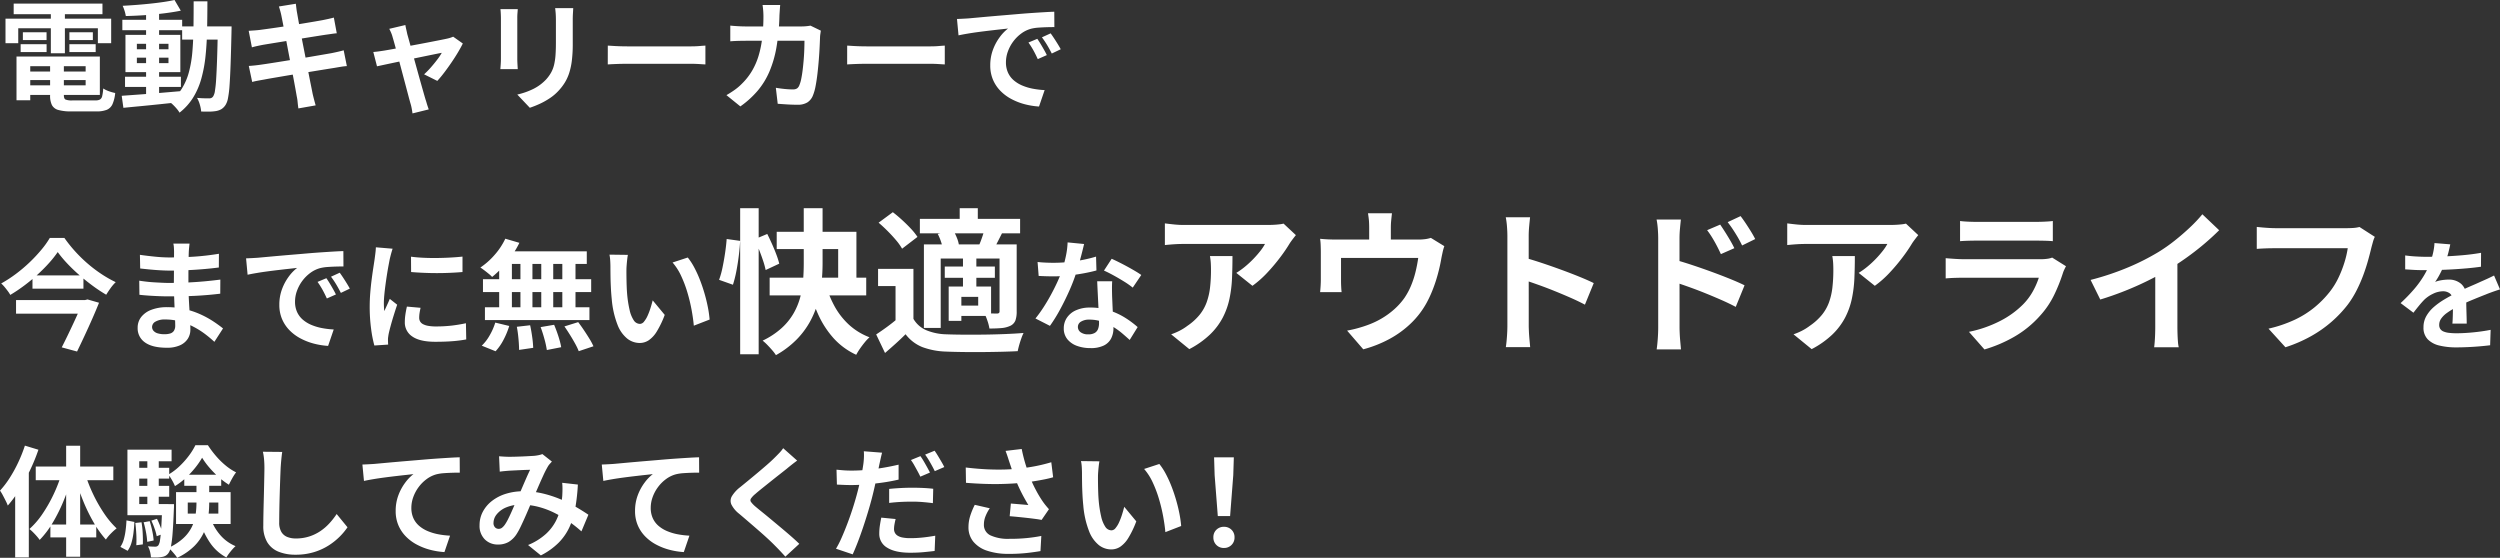
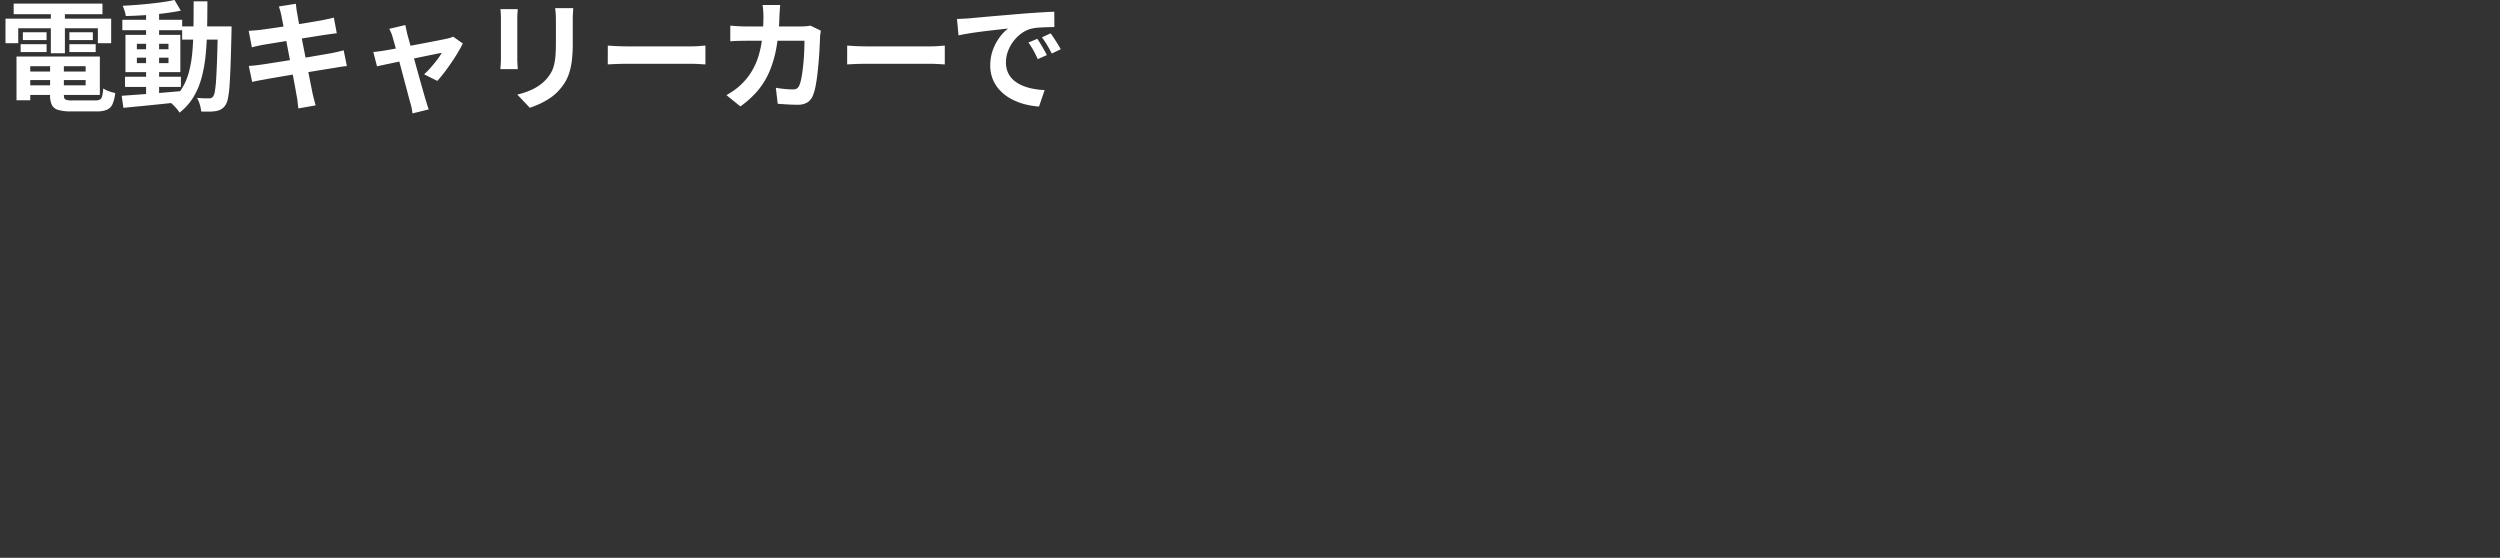
<svg xmlns="http://www.w3.org/2000/svg" width="835.533" height="186.428" viewBox="0 0 835.533 186.428">
  <rect x="0" y="0" width="835.533" height="186.428" fill="#333333" stroke="none" />
  <g transform="translate(-250.538 -18647.236)">
    <path d="M8.425-9.865H31.138v2.854H8.425Zm.026-5H33.908V-2.029H8.451V-5.248H29.16v-6.4H8.451ZM17.283-13.1h4.6V-1.915q0,1.107.538,1.411a5.664,5.664,0,0,0,2.342.3h7.628a3.286,3.286,0,0,0,1.533-.286,1.744,1.744,0,0,0,.764-1.154A13.976,13.976,0,0,0,35.035-4.2a8.582,8.582,0,0,0,1.906.924,13.635,13.635,0,0,0,2.1.594,12.17,12.17,0,0,1-.912,3.744,3.643,3.643,0,0,1-1.9,1.871,9.1,9.1,0,0,1-3.461.536H24.338A15.457,15.457,0,0,1,20.069,3,3.416,3.416,0,0,1,17.9,1.369a7.057,7.057,0,0,1-.618-3.262ZM6.055-14.869h4.592V-.252H6.055ZM5.109-32.551H34.783v3.531H5.109Zm3.074,9.571H16.1v2.6H8.184ZM7.438-19h8.672v2.635H7.438Zm16.293,0h8.786v2.635H23.731Zm0-3.982h7.84v2.6h-7.84Zm-6.2-8.141h4.695v15.172H17.532Zm-15.154,3.6H37.693v8.189H33.248v-4.992H6.636v4.992H2.378Zm39.948,19.4H61V-4.7H42.326Zm-.9-19.021H61.421v3.477H41.429Zm7.934-2.84h4.351V-1.286H49.363ZM41.215-1.747q2.494-.186,5.738-.417t6.874-.53q3.629-.3,7.212-.615l.04,3.638q-3.4.346-6.867.713t-6.649.668q-3.183.3-5.787.559Zm5.066-12.739v1.824H56.845v-1.824Zm0-4.63v1.808H56.845v-1.808Zm-3.812-3H60.813V-9.661H42.469ZM58.863-33.763l2.1,3.567q-2.534.511-5.668.9t-6.422.607q-3.289.218-6.289.284a11.012,11.012,0,0,0-.41-1.726,12.807,12.807,0,0,0-.645-1.694q2.24-.12,4.6-.3t4.66-.424q2.3-.24,4.362-.544T58.863-33.763Zm2.551,8.83H75.268v4.405H61.414Zm11.926,0h4.592v.414q0,.414-.016.911t-.016.8q-.138,6.168-.291,10.475t-.351,7.078a33.643,33.643,0,0,1-.527,4.325,6.335,6.335,0,0,1-.817,2.248,4.508,4.508,0,0,1-1.423,1.42,5.567,5.567,0,0,1-1.73.61,14.229,14.229,0,0,1-2.236.188q-1.32.022-2.751-.027a11.415,11.415,0,0,0-.448-2.3,9.753,9.753,0,0,0-.942-2.265q1.3.12,2.369.144t1.664.024a1.856,1.856,0,0,0,.778-.147,1.573,1.573,0,0,0,.6-.538,4.749,4.749,0,0,0,.579-1.831,39.3,39.3,0,0,0,.408-3.975q.167-2.593.308-6.665t.249-9.871Zm-8.082-8.384h4.6q-.009,5.118-.109,9.725t-.529,8.65a45,45,0,0,1-1.411,7.511,24.635,24.635,0,0,1-2.737,6.3,19.31,19.31,0,0,1-4.528,5.016,9.118,9.118,0,0,0-.913-1.274A17.335,17.335,0,0,0,58.42,1.308,9.244,9.244,0,0,0,57.209.3,16.924,16.924,0,0,0,61.3-4.133,20.336,20.336,0,0,0,63.685-9.7a38.7,38.7,0,0,0,1.141-6.725q.315-3.655.373-7.87T65.257-33.317Zm29.319,4.755q-.182-.867-.389-1.6t-.438-1.436l5.661-.913q.071.582.176,1.477t.247,1.619q.1.574.367,2.088t.673,3.676q.409,2.162.9,4.657t.987,5.042q.493,2.547.938,4.838t.8,4.036q.351,1.745.516,2.609.2.871.471,1.912t.551,2.01L100.26,2.471q-.16-1.108-.253-2.135a14.543,14.543,0,0,0-.293-1.907q-.134-.779-.434-2.451t-.724-3.912q-.424-2.24-.918-4.755t-.967-5.037q-.473-2.522-.9-4.722t-.74-3.807Q94.718-27.863,94.576-28.562Zm-10.922,5.1q.934-.071,1.857-.131t1.852-.171l2.479-.34q1.613-.22,3.678-.524t4.284-.649q2.22-.344,4.3-.689t3.718-.624q1.638-.28,2.544-.449.956-.191,1.993-.421t1.754-.434l.975,5.255q-.646.04-1.721.2t-1.973.278q-1.063.16-2.809.436t-3.858.616l-4.316.7-4.211.68-3.53.573q-1.524.249-2.274.377-.939.183-1.786.365t-1.888.467Zm.032,11.734q.8-.04,2.006-.167t2.131-.269q1.08-.151,2.889-.431t4.071-.644q2.262-.364,4.668-.749t4.677-.773l4.157-.713q1.887-.324,3.033-.524,1.16-.231,2.226-.48t1.857-.472l1.06,5.277a18.525,18.525,0,0,0-1.924.223q-1.141.183-2.293.382-1.275.2-3.2.509t-4.224.689q-2.3.38-4.691.76t-4.6.76q-2.209.38-3.962.676t-2.762.5q-1.29.222-2.3.414t-1.683.391ZM136.017-25.4q.111.694.294,1.464t.342,1.561q.338,1.189.841,3.032t1.111,4.034q.609,2.191,1.231,4.446t1.2,4.314q.582,2.059,1.031,3.641t.7,2.423q.129.338.307.968t.392,1.266q.214.637.365,1.05L138.4,4.141q-.1-.809-.281-1.744a15.3,15.3,0,0,0-.441-1.762q-.253-.872-.687-2.525t-1-3.775q-.566-2.122-1.173-4.407l-1.184-4.461q-.577-2.175-1.064-3.951t-.8-2.809a10.282,10.282,0,0,0-.505-1.5q-.305-.714-.629-1.337Zm19.2,6.172q-.631,1.3-1.64,2.99t-2.213,3.446q-1.2,1.758-2.409,3.344a35.351,35.351,0,0,1-2.267,2.723l-4.414-2.2a26.061,26.061,0,0,0,2.2-2.236q1.152-1.308,2.172-2.649a18.478,18.478,0,0,0,1.538-2.3q-.445.071-1.669.32l-2.945.6-3.74.771q-2.019.417-4.062.851t-3.891.822q-1.848.389-3.243.689l-2.1.451-1.233-4.784q.947-.08,1.818-.2t1.859-.276l1.684-.289q1.222-.209,2.923-.537t3.668-.7l3.952-.742q1.986-.373,3.761-.722l3.091-.609q1.316-.26,1.925-.4.521-.111,1.071-.285a7.566,7.566,0,0,0,.937-.356Zm36.9-11.816q-.04.827-.1,1.817t-.056,2.2v7.911a44.985,44.985,0,0,1-.305,5.606,22.25,22.25,0,0,1-.9,4.186A14.971,14.971,0,0,1,189.3-6.152a17.231,17.231,0,0,1-1.994,2.613A15.725,15.725,0,0,1,184.29-.946,24.3,24.3,0,0,1,180.834.981a33.2,33.2,0,0,1-3.223,1.276L173.42-2.162a24.094,24.094,0,0,0,5.4-1.9,14.926,14.926,0,0,0,4.233-3.148,12.652,12.652,0,0,0,1.676-2.312,10.248,10.248,0,0,0,.989-2.58,20.266,20.266,0,0,0,.476-3.206q.136-1.8.136-4.148v-7.576q0-1.206-.071-2.2t-.182-1.817Zm-18.538.342q-.04.69-.1,1.4t-.055,1.656v13.512q0,.76.055,1.765t.1,1.717h-5.817q.049-.556.12-1.584t.071-1.93V-27.647q0-.551-.04-1.458t-.12-1.6Zm30.094,12.179q.729.04,1.853.111t2.347.107q1.223.036,2.236.036h21.486q1.412,0,2.656-.107t2.044-.147v6.294q-.708-.04-2.062-.127t-2.629-.087H210.1q-1.694,0-3.5.067t-2.938.147Zm57.617-13.566q-.071.7-.142,1.779t-.111,1.8a71.736,71.736,0,0,1-1,10.575,36.806,36.806,0,0,1-2.383,8.179,25.354,25.354,0,0,1-3.958,6.387,31.171,31.171,0,0,1-5.72,5.167l-4.655-3.768a31.221,31.221,0,0,0,2.655-1.684,18.078,18.078,0,0,0,2.605-2.219,20.83,20.83,0,0,0,3.309-4.237,23.142,23.142,0,0,0,2.182-5.024,34.607,34.607,0,0,0,1.217-6.019,63.512,63.512,0,0,0,.4-7.253q0-.449-.036-1.136t-.107-1.379q-.071-.692-.151-1.163Zm13.585,8.571q-.08.489-.167,1.127a9.67,9.67,0,0,0-.1.985q-.04,1.281-.136,3.274t-.276,4.3q-.18,2.3-.444,4.593t-.633,4.229a15.672,15.672,0,0,1-.9,3.176A4.819,4.819,0,0,1,270.378.458a6,6,0,0,1-3.281.785q-1.717,0-3.451-.107T260.46.919l-.628-5.345q1.479.254,2.966.4t2.659.147a2.594,2.594,0,0,0,1.462-.333A2.292,2.292,0,0,0,267.7-5.3a10.625,10.625,0,0,0,.617-2.091q.275-1.323.477-2.972t.347-3.412q.144-1.763.2-3.408t.06-2.957h-19.52q-1.017,0-2.5.036t-2.77.147v-5.255q1.277.133,2.705.209t2.557.076h18.5q.778,0,1.55-.071t1.489-.2Zm8.8,4.995q.729.04,1.853.111t2.347.107q1.223.036,2.236.036h21.486q1.413,0,2.656-.107t2.044-.147v6.294q-.708-.04-2.062-.127t-2.629-.087H290.105q-1.694,0-3.5.067t-2.938.147Zm36.7-8.9q1.182-.04,2.27-.1t1.656-.1q1.242-.111,3.057-.28t4.066-.367q2.25-.2,4.814-.411t5.323-.453q2.071-.169,4.145-.309t3.933-.251q1.859-.111,3.255-.151l.031,5.14q-1.076-.009-2.477.031t-2.786.138a14.729,14.729,0,0,0-2.469.364,9.831,9.831,0,0,0-3.342,1.615,12.7,12.7,0,0,0-2.694,2.692,12.841,12.841,0,0,0-1.782,3.336,10.589,10.589,0,0,0-.636,3.575,8.24,8.24,0,0,0,.686,3.467,7.417,7.417,0,0,0,1.914,2.556A10.828,10.828,0,0,0,342.2-5.177a17.379,17.379,0,0,0,3.534,1.059,28.466,28.466,0,0,0,3.936.467l-1.876,5.488a24.624,24.624,0,0,1-4.9-.8,20.418,20.418,0,0,1-4.452-1.766,14.755,14.755,0,0,1-3.624-2.743,12.073,12.073,0,0,1-2.439-3.716,12.007,12.007,0,0,1-.882-4.7,14.788,14.788,0,0,1,.921-5.308,16.819,16.819,0,0,1,2.295-4.222,14.108,14.108,0,0,1,2.726-2.81q-1.128.129-2.7.3t-3.405.387q-1.829.213-3.7.462t-3.615.54q-1.743.291-3.131.594Zm26.835,6.633q.5.694,1.091,1.674t1.151,1.966q.562.986.948,1.8l-3.023,1.34q-.756-1.654-1.467-2.94a26.465,26.465,0,0,0-1.653-2.6Zm4.467-1.832q.511.694,1.136,1.642t1.222,1.919q.6.971,1.015,1.752l-2.992,1.434q-.827-1.623-1.569-2.858t-1.723-2.559Z" transform="translate(250 18681)" fill="#fff" />
-     <path d="M19.831-29.517a36.49,36.49,0,0,1-2.947,3.706q-1.715,1.911-3.777,3.794T8.736-18.4A51.943,51.943,0,0,1,3.973-15.2a10.019,10.019,0,0,0-.824-1.272q-.526-.706-1.1-1.4A10.065,10.065,0,0,0,.935-19.025a43.158,43.158,0,0,0,4.982-3.241A49.125,49.125,0,0,0,10.5-26.158a51.138,51.138,0,0,0,3.864-4.132,29.774,29.774,0,0,0,2.826-3.961h4.864a46.262,46.262,0,0,0,3.6,4.5,47.306,47.306,0,0,0,4.213,4.108,45.151,45.151,0,0,0,4.617,3.494,39.4,39.4,0,0,0,4.731,2.687,14.045,14.045,0,0,0-1.72,2q-.8,1.122-1.461,2.2a51.559,51.559,0,0,1-4.61-3.059q-2.313-1.713-4.49-3.614a54.6,54.6,0,0,1-3.994-3.847A37.823,37.823,0,0,1,19.831-29.517Zm-8.439,7.789H28.425v4.445H11.392ZM5.9-13.477H29.059v4.538H5.9Zm22.357,0h.7l.833-.214,3.844,1.109q-.982,2.459-2.22,5.273T28.857-1.672q-1.315,2.825-2.564,5.389L21.17,2.328q.969-1.894,1.982-3.994t1.975-4.169Q26.089-7.9,26.9-9.743t1.351-3.182ZM63.886-32.346q-.071.6-.142,1.323t-.111,1.508q-.031.783-.062,2.124t-.047,2.944q-.016,1.6-.016,3.172v2.849q0,1.665.1,3.724t.227,4.155q.131,2.1.227,3.925t.1,3.013a5.622,5.622,0,0,1-.87,3.076,5.951,5.951,0,0,1-2.616,2.18,10.412,10.412,0,0,1-4.377.809q-4.807,0-7.281-1.759a5.694,5.694,0,0,1-2.474-4.921,5.723,5.723,0,0,1,1.18-3.584,7.749,7.749,0,0,1,3.4-2.417,14.321,14.321,0,0,1,5.275-.878,25.85,25.85,0,0,1,6.145.7A27.864,27.864,0,0,1,67.766-8.6a31.66,31.66,0,0,1,4.207,2.344q1.833,1.231,3.1,2.259L72.183.484A38.481,38.481,0,0,0,68.972-2.2,27.139,27.139,0,0,0,65.1-4.611a23.073,23.073,0,0,0-4.437-1.729,18.383,18.383,0,0,0-4.926-.649,6.05,6.05,0,0,0-3.242.721,2.073,2.073,0,0,0-1.131,1.754,1.955,1.955,0,0,0,.473,1.3,2.941,2.941,0,0,0,1.4.856,7.7,7.7,0,0,0,2.3.295,6.4,6.4,0,0,0,1.881-.246A2.245,2.245,0,0,0,58.658-3.2,3.126,3.126,0,0,0,59.1-4.981q0-.9-.076-2.544t-.151-3.618q-.076-1.975-.151-3.9t-.076-3.379q0-1.436.016-3.034t.016-3.151q0-1.552.016-2.859t.016-2.141q0-.542-.051-1.363a8.1,8.1,0,0,0-.185-1.372ZM47.3-28.6q1.067.16,2.391.32t2.7.3q1.38.14,2.617.2t2.161.06q4.091,0,8.131-.258t8.408-.974l-.031,4.588q-2.034.271-4.722.511t-5.709.384q-3.022.144-6.037.144-1.261,0-3.067-.1t-3.617-.28q-1.811-.176-3.136-.327Zm-.222,8.641q.973.16,2.292.316t2.7.236q1.384.08,2.615.14t2.025.06q3.711,0,6.733-.151t5.659-.4q2.637-.249,5.077-.564l-.031,4.712q-2.062.249-4.016.418t-3.967.278q-2.013.109-4.333.153t-5.185.044q-1.154,0-2.885-.064t-3.508-.184q-1.778-.12-3.119-.28Zm35.7-7.463q1.183-.04,2.27-.1t1.656-.1q1.242-.111,3.057-.28t4.066-.367q2.25-.2,4.814-.411t5.323-.453q2.071-.169,4.145-.309t3.933-.251q1.859-.111,3.255-.151l.031,5.14q-1.076-.009-2.478.031t-2.786.138a14.729,14.729,0,0,0-2.469.364,9.83,9.83,0,0,0-3.342,1.615,12.7,12.7,0,0,0-2.694,2.692,12.842,12.842,0,0,0-1.782,3.336,10.588,10.588,0,0,0-.636,3.575,8.24,8.24,0,0,0,.686,3.467,7.417,7.417,0,0,0,1.914,2.556A10.828,10.828,0,0,0,104.6-5.177a17.379,17.379,0,0,0,3.534,1.059,28.466,28.466,0,0,0,3.936.467l-1.876,5.488a24.624,24.624,0,0,1-4.9-.8,20.419,20.419,0,0,1-4.452-1.766A14.754,14.754,0,0,1,97.218-3.47a12.073,12.073,0,0,1-2.439-3.716,12.007,12.007,0,0,1-.882-4.7,14.788,14.788,0,0,1,.921-5.308,16.819,16.819,0,0,1,2.295-4.222,14.108,14.108,0,0,1,2.726-2.81q-1.128.129-2.7.3t-3.405.387q-1.829.213-3.7.462t-3.615.54q-1.743.291-3.131.594Zm26.835,6.633q.5.694,1.091,1.674t1.151,1.966q.562.986.948,1.8l-3.023,1.34q-.756-1.654-1.467-2.94a26.463,26.463,0,0,0-1.653-2.6Zm4.467-1.832q.511.694,1.136,1.642t1.222,1.919q.6.971,1.015,1.752l-2.992,1.434q-.827-1.623-1.569-2.858t-1.723-2.559ZM137.9-27.974q1.846.249,4.144.358t4.688.077q2.389-.031,4.578-.16t3.8-.306v5.157q-1.828.16-4.033.26t-4.516.1q-2.311,0-4.536-.1t-4.092-.26Zm3.2,17.08q-.226,1-.344,1.781a10.6,10.6,0,0,0-.117,1.586,2.364,2.364,0,0,0,.311,1.2,2.429,2.429,0,0,0,.975.905,5.847,5.847,0,0,0,1.725.561,14.456,14.456,0,0,0,2.591.2,46.247,46.247,0,0,0,5.051-.26q2.362-.26,4.967-.811l.1,5.408a42.59,42.59,0,0,1-4.425.578q-2.5.209-5.9.209-5.161,0-7.68-1.752a5.551,5.551,0,0,1-2.519-4.811,17.511,17.511,0,0,1,.176-2.428q.176-1.254.518-2.77Zm-9.343-19.749q-.143.4-.347,1.112t-.378,1.407q-.173.69-.253,1.05-.156.816-.409,2.162t-.513,3.006q-.26,1.66-.491,3.387t-.383,3.316q-.151,1.589-.151,2.8,0,.573.031,1.28a12.55,12.55,0,0,0,.123,1.321q.307-.683.62-1.366t.625-1.372q.312-.689.579-1.337l2.471,1.951q-.565,1.659-1.149,3.535T131.1-4.85q-.453,1.667-.676,2.725-.08.431-.156,1a5.885,5.885,0,0,0-.067.876q.009.311.018.772t.049.879l-4.614.307a39.923,39.923,0,0,1-1.078-5.518,55.3,55.3,0,0,1-.478-7.537q0-2.254.189-4.565t.467-4.464q.278-2.153.551-3.908t.442-2.919q.111-.841.245-1.9t.165-2.012Zm37.66-3.346,4.708,1.381a31.486,31.486,0,0,1-2.567,4.331,36.191,36.191,0,0,1-3.173,3.915,33.13,33.13,0,0,1-3.367,3.157,11.379,11.379,0,0,0-1.15-1.06q-.726-.6-1.472-1.163t-1.312-.926a24.019,24.019,0,0,0,4.784-4.253A22.626,22.626,0,0,0,169.417-33.989Zm-.327,4.22h27.56v4.226H167.938Zm-7.136,9.319h36.163v4.289H161.954Zm.654,9.376h34.926v4.289H162.608Zm11.869-17.19h4.008V-8.832h-4.008Zm-7.106,0h4.249V-8.788h-4.249Zm14.065,0h4V-8.788h-4Zm7.038,0h4.405V-8.788h-4.405ZM173.268-4.551l4.449-.508q.4,1.814.691,3.945a34.214,34.214,0,0,1,.331,3.6l-4.717.69q0-.982-.089-2.307t-.253-2.75Q173.517-3.306,173.268-4.551Zm7.954.108,4.512-.771q.506,1.183.988,2.545t.844,2.645a21.679,21.679,0,0,1,.531,2.3l-4.8.944A29.544,29.544,0,0,0,182.5-.439Q181.915-2.6,181.223-4.444Zm7.954-.227,4.6-1.438q.933,1.223,1.908,2.674t1.837,2.858a21.543,21.543,0,0,1,1.36,2.54l-4.918,1.643a21.379,21.379,0,0,0-1.21-2.529q-.784-1.427-1.728-2.94T189.177-4.671ZM166.063-5.949l4.668,1.131a26.394,26.394,0,0,1-1.89,4.585,17.209,17.209,0,0,1-2.676,3.861l-4.619-1.862a14.563,14.563,0,0,0,2.618-3.4A20.228,20.228,0,0,0,166.063-5.949Zm44.319-22.633q-.134.708-.236,1.629t-.169,1.8q-.067.877-.076,1.45-.009,1.294.011,2.706t.069,2.858q.049,1.445.178,2.911a37.478,37.478,0,0,0,.8,5.06,10.291,10.291,0,0,0,1.368,3.424,2.49,2.49,0,0,0,2.1,1.228,1.8,1.8,0,0,0,1.35-.76,8.471,8.471,0,0,0,1.2-1.978,22.351,22.351,0,0,0,.979-2.586q.426-1.368.719-2.544L222.7-8.523A31.551,31.551,0,0,1,220.057-3a9.527,9.527,0,0,1-2.713,2.963,5.474,5.474,0,0,1-3.02.9A6.763,6.763,0,0,1,210.217-.56a11,11,0,0,1-3.295-4.659,30.544,30.544,0,0,1-1.932-8.573q-.191-1.858-.291-3.894t-.124-3.88q-.024-1.844-.024-3.049,0-.841-.067-1.986a14.212,14.212,0,0,0-.258-2.062ZM230.4-27.7a20.348,20.348,0,0,1,2.169,3.326,38.285,38.285,0,0,1,1.918,4.211q.873,2.254,1.545,4.591t1.1,4.554a37.773,37.773,0,0,1,.571,4.052L232.42-4.916q-.218-2.438-.748-5.318a55.789,55.789,0,0,0-1.4-5.8,39.57,39.57,0,0,0-2.093-5.53,18.78,18.78,0,0,0-2.862-4.469Zm17.511-16.487h6.184V4.631h-6.184Zm-4.512,10.3,4.5.625q-.115,2.22-.439,4.881t-.814,5.21a38.094,38.094,0,0,1-1.15,4.572l-4.631-1.644a28.022,28.022,0,0,0,1.15-4.126q.491-2.369.86-4.868T243.4-33.882Zm9.306.1,4.262-1.789q.791,1.578,1.6,3.384t1.45,3.523a25.932,25.932,0,0,1,.956,3.022l-4.545,2.13a26.5,26.5,0,0,0-.86-3.127q-.589-1.768-1.328-3.647T252.7-33.786Zm7.421-2.515h26.641v18.58h-6.1v-12.8H260.125Zm-2.36,15.333H290.04v5.94H257.764Zm18.4,1.245a37.742,37.742,0,0,0,3.1,7.959,24.343,24.343,0,0,0,4.894,6.422,21.237,21.237,0,0,0,6.981,4.3A14.2,14.2,0,0,0,289.564.624q-.843,1.025-1.612,2.136A18.387,18.387,0,0,0,286.7,4.81a23.371,23.371,0,0,1-7.534-5.5A30.993,30.993,0,0,1,274-8.646a57.381,57.381,0,0,1-3.437-10.013Zm-7.005-24.462h6.294V-25.73a61.988,61.988,0,0,1-.35,6.492,40.823,40.823,0,0,1-1.272,6.648,29.714,29.714,0,0,1-2.658,6.459,27.452,27.452,0,0,1-4.509,5.953,30.947,30.947,0,0,1-6.8,5.11,13.114,13.114,0,0,0-1.2-1.593q-.77-.9-1.647-1.8a16.074,16.074,0,0,0-1.6-1.459,26.274,26.274,0,0,0,6.431-4.267,20.565,20.565,0,0,0,4.014-5.03,22.659,22.659,0,0,0,2.189-5.475,32.5,32.5,0,0,0,.91-5.638q.2-2.83.2-5.435Zm36.66,20.273V-4.732H299.84V-18.146H294v-5.767Zm0,16.708a9.016,9.016,0,0,0,4.255,3.785,18.615,18.615,0,0,0,6.744,1.388q2.342.093,5.63.119t6.9-.02q3.615-.046,7.086-.185t6.189-.365A15.777,15.777,0,0,0,341.887-.7q-.394,1.1-.715,2.241t-.5,2.053q-2.411.133-5.534.206t-6.452.1q-3.328.026-6.437-.02t-5.49-.139a24.786,24.786,0,0,1-7.952-1.5,13.187,13.187,0,0,1-5.613-4.3Q301.65-.521,299.969,1t-3.645,3.208l-2.957-6.2q1.658-1.09,3.506-2.432T300.4-7.2ZM294.18-39.336l4.754-3.509q1.513,1.155,3.107,2.614t2.952,2.917a20.1,20.1,0,0,1,2.178,2.73l-5.142,3.937a18.016,18.016,0,0,0-2-2.816q-1.3-1.545-2.839-3.085T294.18-39.336Zm13.791-1.272h33.5v4.834h-33.5Zm8.32,15.916h16.745v3.78H316.291Zm4.991-19.493h6.051v6.472h-6.051ZM322.377-27.6h4.47v10.547h-4.47ZM309.32-32.091h27.263v4.724H314.936v23.2H309.32ZM317.6-18h4.237V-6.519H317.6Zm2.38,0h11.789v9.83H319.982v-3.456h7.482v-2.92h-7.482ZM334.6-32.091h5.727V-9.706a8.833,8.833,0,0,1-.422,3.038,3.376,3.376,0,0,1-1.677,1.782,8.65,8.65,0,0,1-2.995.767q-1.717.153-4.016.153a15.571,15.571,0,0,0-.665-2.59,19.279,19.279,0,0,0-1.025-2.51q1.333.052,2.583.072t1.7.009a.891.891,0,0,0,.615-.188.838.838,0,0,0,.176-.6Zm-5-5.039,5.848,1.273q-.762,1.5-1.446,2.853t-1.244,2.355l-4.98-1.209q.519-1.19,1.026-2.677T329.607-37.13Zm-15.659,1.558,5.165-1.2a15.985,15.985,0,0,1,1.217,2.44,10.578,10.578,0,0,1,.7,2.427l-5.419,1.3a11.726,11.726,0,0,0-.576-2.408A16.885,16.885,0,0,0,313.948-35.573Zm33.369,9.367q1.294.151,2.756.211t2.567.06a48.445,48.445,0,0,0,5.018-.265q2.546-.265,4.908-.736a42.679,42.679,0,0,0,4.293-1.07l.134,4.627q-1.7.475-4.079.926t-5.03.749a46.764,46.764,0,0,1-5.221.3q-1.187,0-2.434-.036t-2.55-.106Zm15.546-6.011q-.24,1.036-.638,2.619t-.887,3.355q-.489,1.772-1.045,3.462a59.027,59.027,0,0,1-2.344,6.129q-1.438,3.249-3.117,6.337a51.786,51.786,0,0,1-3.383,5.457L346.6-7.325a43.3,43.3,0,0,0,2.676-3.709q1.324-2.043,2.493-4.2t2.1-4.175q.926-2.017,1.5-3.657a41.527,41.527,0,0,0,1.323-4.754,27.391,27.391,0,0,0,.656-4.931Zm9.386,12.459q-.071,1.263-.064,2.528t.047,2.605q.04.893.1,2.312t.14,3q.08,1.584.14,3t.06,2.265a7.4,7.4,0,0,1-.747,3.349A5.422,5.422,0,0,1,369.5,1.689a9.822,9.822,0,0,1-4.545.883,12.81,12.81,0,0,1-4.487-.745,7.313,7.313,0,0,1-3.2-2.215,5.613,5.613,0,0,1-1.2-3.667,6.222,6.222,0,0,1,1.044-3.52,7.077,7.077,0,0,1,3.028-2.487,11.312,11.312,0,0,1,4.764-.914,20.366,20.366,0,0,1,6.493.994,23.717,23.717,0,0,1,5.33,2.51,31.248,31.248,0,0,1,4.029,3.023l-2.663,4.3q-1.084-.987-2.466-2.172a23.888,23.888,0,0,0-3.087-2.227,18.4,18.4,0,0,0-3.691-1.719,13.076,13.076,0,0,0-4.24-.676,5.076,5.076,0,0,0-2.785.672,2.006,2.006,0,0,0-1.04,1.737,2.176,2.176,0,0,0,.917,1.815,4.133,4.133,0,0,0,2.552.7,4.184,4.184,0,0,0,2.153-.471,2.586,2.586,0,0,0,1.114-1.322,5.4,5.4,0,0,0,.328-1.953q0-.9-.076-2.593T367.6-12.09q-.1-2.038-.2-4.071t-.167-3.6Zm6.874,2.121a27.374,27.374,0,0,0-2.888-2.029q-1.732-1.078-3.543-2.072t-3.185-1.594l2.574-3.946q1.08.48,2.465,1.171t2.8,1.462q1.412.771,2.639,1.5t1.992,1.282Zm54.527-17.545q-.41.492-1.024,1.3t-.984,1.363a52.186,52.186,0,0,1-3.176,4.679,61.987,61.987,0,0,1-4.373,5.2,33.782,33.782,0,0,1-4.963,4.4l-5.4-4.319a25.965,25.965,0,0,0,3.077-2.22,33.063,33.063,0,0,0,2.782-2.606A33.661,33.661,0,0,0,421.845-30a14.965,14.965,0,0,0,1.468-2.233H396.208q-1.625,0-3.066.093t-3.287.277v-7.243q1.521.2,3.124.362a31.531,31.531,0,0,0,3.228.165h28.029q.747,0,1.794-.046t2.041-.159a9.738,9.738,0,0,0,1.455-.246Zm-21.195,6.992q0,3.846-.156,7.439a41.541,41.541,0,0,1-.857,6.881A24.815,24.815,0,0,1,409.2-7.613,22.218,22.218,0,0,1,404.972-2a30.04,30.04,0,0,1-6.955,4.92l-6.063-4.951a22.076,22.076,0,0,0,2.652-1.11,17.673,17.673,0,0,0,2.819-1.753,18.976,18.976,0,0,0,4.031-3.654,14.669,14.669,0,0,0,2.355-4.164,21.865,21.865,0,0,0,1.135-4.921,50.1,50.1,0,0,0,.318-5.874q0-1.2-.061-2.311a19.7,19.7,0,0,0-.286-2.374Zm53.3-14.294q-.185,1.661-.278,2.667t-.093,2.134v7.491h-7.239v-7.491q0-1.129-.067-2.134t-.333-2.667Zm17.505,10.989a16.1,16.1,0,0,0-.585,2.089q-.278,1.261-.422,2.03-.319,1.857-.775,3.731t-1.046,3.728q-.589,1.853-1.343,3.681a39.138,39.138,0,0,1-1.706,3.6,28.265,28.265,0,0,1-5.271,6.914,32.768,32.768,0,0,1-7.253,5.28,39.981,39.981,0,0,1-8.69,3.423l-5.408-6.254a38.461,38.461,0,0,0,3.759-.865q1.994-.558,3.6-1.184a27.227,27.227,0,0,0,4.314-2.084,26.3,26.3,0,0,0,4.095-3,22.362,22.362,0,0,0,3.4-3.792,23.179,23.179,0,0,0,2.221-4.136,31.1,31.1,0,0,0,1.49-4.574,47.157,47.157,0,0,0,.893-4.661h-25.8v7.606q0,.885.052,1.972t.145,1.868h-7.186q.1-.984.171-2.152t.067-2.2v-9.013q0-.86-.046-2.193a19.835,19.835,0,0,0-.191-2.275q1.341.133,2.581.191t2.731.058h27.392a16.837,16.837,0,0,0,2.628-.165,11.163,11.163,0,0,0,1.681-.39ZM504.327-4.983V-34.869q0-1.4-.133-3.157a25.415,25.415,0,0,0-.411-3.122h8.124q-.145,1.354-.3,3.007t-.159,3.273v9.444q0,3.044.006,6.21t.006,6.059v8.173q0,.734.061,2.049t.194,2.715q.133,1.4.225,2.481h-8.13q.226-1.515.374-3.6T504.327-4.983Zm5.588-22.7q2.589.7,5.8,1.765t6.5,2.268q3.283,1.2,6.174,2.375t4.8,2.125l-2.948,7.209q-2.2-1.167-4.849-2.33t-5.395-2.27q-2.741-1.106-5.343-2.033t-4.734-1.632ZM575.449-38.7q.735,1.064,1.619,2.456t1.707,2.8q.823,1.407,1.406,2.626l-4.5,1.985q-.764-1.66-1.448-2.953T572.808-34.3q-.742-1.227-1.725-2.539Zm6.815-2.838q.787,1.023,1.69,2.375t1.759,2.739q.855,1.387,1.439,2.553l-4.377,2.147q-.8-1.66-1.554-2.927T579.7-37.08q-.768-1.166-1.751-2.439Zm-27.532,37.3V-34.123q0-1.4-.133-3.157a25.373,25.373,0,0,0-.411-3.122h8.123q-.145,1.353-.3,3.006t-.159,3.274v9.444q0,3.044.006,6.21t.006,6.059v8.173q0,.722.061,2.043t.194,2.721q.133,1.4.225,2.481h-8.13q.226-1.515.373-3.6T554.732-4.237Zm5.588-22.7q2.589.7,5.8,1.765t6.5,2.268q3.282,1.2,6.174,2.375t4.8,2.125l-2.947,7.209q-2.2-1.167-4.849-2.331T570.4-15.8q-2.741-1.106-5.343-2.033t-4.734-1.632Zm81.329-8.245q-.41.492-1.024,1.3t-.984,1.363a52.185,52.185,0,0,1-3.176,4.679,61.993,61.993,0,0,1-4.373,5.2,33.781,33.781,0,0,1-4.963,4.4l-5.4-4.319a25.962,25.962,0,0,0,3.077-2.22,33.062,33.062,0,0,0,2.782-2.606A33.669,33.669,0,0,0,629.845-30a14.962,14.962,0,0,0,1.468-2.233H604.208q-1.625,0-3.066.093t-3.287.277v-7.243q1.521.2,3.125.362a31.531,31.531,0,0,0,3.228.165h28.029q.747,0,1.794-.046t2.041-.159a9.736,9.736,0,0,0,1.455-.246Zm-21.195,6.992q0,3.846-.156,7.439a41.541,41.541,0,0,1-.857,6.881A24.814,24.814,0,0,1,617.2-7.613,22.218,22.218,0,0,1,612.972-2a30.04,30.04,0,0,1-6.955,4.92l-6.063-4.951a22.076,22.076,0,0,0,2.652-1.11,17.672,17.672,0,0,0,2.819-1.753,18.977,18.977,0,0,0,4.031-3.654,14.671,14.671,0,0,0,2.355-4.164,21.865,21.865,0,0,0,1.135-4.921,50.1,50.1,0,0,0,.318-5.874q0-1.2-.061-2.311a19.7,19.7,0,0,0-.286-2.374ZM655.617-39.9q1.068.144,2.581.216t2.819.072H681q1.236,0,2.891-.072t2.73-.216v6.739q-1.035-.1-2.655-.145t-3.059-.041h-19.89q-1.255,0-2.753.046t-2.648.139Zm35.4,15.111q-.267.492-.559,1.117a9.427,9.427,0,0,0-.425,1.036,56.143,56.143,0,0,1-2.988,7.484,29.208,29.208,0,0,1-4.7,6.918,34.628,34.628,0,0,1-8.761,7.1,45.605,45.605,0,0,1-9.814,4.162l-5.182-5.889a40.337,40.337,0,0,0,10.462-3.652,30,30,0,0,0,7.575-5.469,20.148,20.148,0,0,0,3.356-4.477,26.388,26.388,0,0,0,1.96-4.492H656.864q-.965,0-2.689.046t-3.366.191v-6.762q1.683.145,3.265.243t2.79.1h25.7a15.072,15.072,0,0,0,2.283-.154,6.68,6.68,0,0,0,1.547-.391Zm8.224,4.578a90.115,90.115,0,0,0,12.677-4.251,77.564,77.564,0,0,0,10.036-5.095,55.154,55.154,0,0,0,5.408-3.8q2.722-2.156,5.144-4.453a47.343,47.343,0,0,0,4.091-4.342l5.611,5.333q-2.364,2.358-5.194,4.742t-5.9,4.557q-3.067,2.173-6.123,4.027-2.959,1.728-6.617,3.542t-7.728,3.432q-4.07,1.618-8.173,2.86Zm21.613-5.977,7.4-1.747V-4.516q0,1.145.046,2.49t.139,2.513a10.61,10.61,0,0,0,.266,1.816h-8.222q.093-.648.185-1.816t.139-2.513q.046-1.345.046-2.49Zm73.377-8.425a10.076,10.076,0,0,0-.639,1.74q-.281,1.011-.507,1.86-.445,1.9-1.107,4.277T790.375-21.8a48.131,48.131,0,0,1-2.216,5.055,32.743,32.743,0,0,1-2.887,4.684,39.855,39.855,0,0,1-5.452,5.8,40.755,40.755,0,0,1-6.958,4.883,46.984,46.984,0,0,1-8.5,3.672L758.7-3.924a43.538,43.538,0,0,0,8.951-3.061,31.913,31.913,0,0,0,6.561-4.168,33.758,33.758,0,0,0,4.868-4.965,25.061,25.061,0,0,0,2.962-4.743A37.3,37.3,0,0,0,784.065-26a31.856,31.856,0,0,0,1.12-4.806H760.967q-1.787,0-3.473.066t-2.715.159v-7.347q.8.093,1.909.191t2.285.165q1.174.067,2.006.067h24.065q.781,0,1.91-.067a11.146,11.146,0,0,0,2.154-.333ZM819.451-32.1q-.217,1.116-.651,2.827a32.3,32.3,0,0,1-1.287,3.872q-.621,1.474-1.442,3.058a24.79,24.79,0,0,1-1.685,2.818,6.58,6.58,0,0,1,1.34-.436,13.924,13.924,0,0,1,1.672-.272,15.212,15.212,0,0,1,1.529-.088,6.156,6.156,0,0,1,4.175,1.445,5.314,5.314,0,0,1,1.672,4.252q0,.814.016,1.967t.051,2.415q.036,1.262.071,2.475t.036,2.164h-4.792q.071-.693.107-1.625t.056-1.976q.02-1.044.031-2.021t.011-1.791a3.114,3.114,0,0,0-1.02-2.656,3.731,3.731,0,0,0-2.267-.744,7.737,7.737,0,0,0-3.373.824,10.959,10.959,0,0,0-2.876,1.944q-.871.885-1.763,1.972t-1.922,2.425l-4.289-3.211a55.813,55.813,0,0,0,4.484-4.623,33.3,33.3,0,0,0,3.234-4.437,27.273,27.273,0,0,0,2.157-4.4,26.527,26.527,0,0,0,.984-3.344,19.52,19.52,0,0,0,.469-3.265Zm-15.066,3.7q1.555.231,3.538.347t3.5.116q2.636,0,5.78-.124t6.388-.409q3.243-.284,6.15-.8l-.031,4.65q-2.111.3-4.574.522t-5,.364q-2.538.14-4.852.2t-4.126.06q-.817,0-1.987-.02t-2.418-.1q-1.249-.076-2.369-.147Zm31.686,11.361q-.618.183-1.482.478t-1.727.612q-.864.316-1.544.6-1.937.755-4.556,1.835t-5.423,2.523a22.286,22.286,0,0,0-3.055,1.85A8,8,0,0,0,816.4-7.264a3.608,3.608,0,0,0-.648,2.07,2.407,2.407,0,0,0,.361,1.371,2.428,2.428,0,0,0,1.086.852,6.66,6.66,0,0,0,1.813.451,20.807,20.807,0,0,0,2.541.136q2.557,0,5.651-.309t5.734-.834l-.164,5.149q-1.306.169-3.259.344t-4.061.271q-2.107.1-4.019.1a23.488,23.488,0,0,1-5.592-.607,8,8,0,0,1-3.9-2.068A5.5,5.5,0,0,1,810.5-4.365a7.493,7.493,0,0,1,.954-3.769,11.625,11.625,0,0,1,2.51-3.033,23.8,23.8,0,0,1,3.41-2.463q1.854-1.109,3.645-2,1.866-.977,3.349-1.65t2.775-1.226q1.292-.553,2.482-1.108,1.171-.508,2.259-1.008t2.2-1.062Z" transform="translate(250 18761)" fill="#fff" />
-     <path d="M8.86-33.829l4.521,1.372A62.89,62.89,0,0,1,10.6-25.652a67.2,67.2,0,0,1-3.521,6.479A38.768,38.768,0,0,1,3.143-13.8a13.836,13.836,0,0,0-.677-1.532q-.472-.945-.979-1.9A11.865,11.865,0,0,0,.538-18.79a30.366,30.366,0,0,0,3.246-4.254,45.278,45.278,0,0,0,2.852-5.192A49.028,49.028,0,0,0,8.86-33.829ZM5.609-22.771l4.543-4.552.017.04V3.531H5.609ZM22.646-33.784h4.686V3.295H22.646ZM12.483-26.852H38.411v4.569H12.483Zm4.894,19.4h15.33v4.289H17.378ZM29.031-24.3a50.307,50.307,0,0,0,2.687,6.8,48.864,48.864,0,0,0,3.632,6.353,29.459,29.459,0,0,0,4.165,4.972,17.846,17.846,0,0,0-1.892,1.7,14.039,14.039,0,0,0-1.7,2.033,34.407,34.407,0,0,1-4.118-5.773,56.7,56.7,0,0,1-3.516-7.246A77.126,77.126,0,0,1,25.6-23.315Zm-7.862-.366,3.465.953a70.687,70.687,0,0,1-2.763,8.153,55.177,55.177,0,0,1-3.662,7.4A30.9,30.9,0,0,1,13.8-2.319a14.575,14.575,0,0,0-1-1.26q-.608-.695-1.256-1.338A10.732,10.732,0,0,0,10.36-5.954a26.853,26.853,0,0,0,4.374-5.063,48.111,48.111,0,0,0,3.732-6.564A48.015,48.015,0,0,0,21.169-24.665Zm42.119,9.856v3.7H73.511v-3.7Zm-3.914-3.469H77.612V-7.642H59.374Zm8.716-11.507a26.362,26.362,0,0,1-2.306,3.346,30.552,30.552,0,0,1-3.139,3.366A23.374,23.374,0,0,1,59.012-20.3a16.045,16.045,0,0,0-.984-1.989,14.709,14.709,0,0,0-1.22-1.855,19.448,19.448,0,0,0,3.641-2.726,27.549,27.549,0,0,0,3.157-3.513,21.575,21.575,0,0,0,2.235-3.59h4.182a33.038,33.038,0,0,0,2.695,3.6,25.92,25.92,0,0,0,3.243,3.19A18.02,18.02,0,0,0,79.442-24.9a16.439,16.439,0,0,0-1.285,1.989q-.657,1.173-1.12,2.153A24.741,24.741,0,0,1,73.649-23.3a32.57,32.57,0,0,1-3.132-3.184A25.7,25.7,0,0,1,68.089-29.785ZM66.2-22.471h4.257v7.829A34.832,34.832,0,0,1,70.1-9.73a18.186,18.186,0,0,1-1.442,4.915A15.874,15.874,0,0,1,65.452-.234a20.316,20.316,0,0,1-5.7,3.9,9.93,9.93,0,0,0-.813-1.122q-.514-.628-1.076-1.245A8.067,8.067,0,0,0,56.834.32,18.541,18.541,0,0,0,61.86-2.94,12.906,12.906,0,0,0,64.668-6.7,14.116,14.116,0,0,0,65.9-10.717a27.481,27.481,0,0,0,.3-3.988ZM70.859-9.722a17.015,17.015,0,0,0,3.2,5.673,13.671,13.671,0,0,0,5.2,3.813,11.684,11.684,0,0,0-1.076,1.1q-.581.664-1.111,1.374a12.64,12.64,0,0,0-.868,1.307A15.165,15.165,0,0,1,70.66-1.479a27.147,27.147,0,0,1-3.44-7.338ZM62.126-24.1H74.467v3.687H62.126ZM45.389-26.429h11.7v3.624h-11.7Zm0,6.053h11.7v3.625h-11.7Zm-2.262,6.089h13.7v3.719h-13.7Zm6.654-15.969h3.813v18.036H49.781Zm1.346,21.5,1.865-.619A24.191,24.191,0,0,1,54.145-6.76a15.842,15.842,0,0,1,.746,2.473l-1.976.729a17.847,17.847,0,0,0-.7-2.522A24.972,24.972,0,0,0,51.126-8.752Zm-2.586.541,2.029-.365a33.274,33.274,0,0,1,.87,3.358,20.942,20.942,0,0,1,.443,3.1l-2.141.445a24.743,24.743,0,0,0-.4-3.147A32.419,32.419,0,0,0,48.54-8.211Zm-2.773.231,2.07-.222a30.619,30.619,0,0,1,.4,3.831q.1,2.071.033,3.551l-2.181.284A32.332,32.332,0,0,0,46.1-4.123Q46-6.189,45.767-7.981Zm-2.961-.854,2.64.512q-.08,1.845-.3,3.641a20.577,20.577,0,0,1-.676,3.336,8.728,8.728,0,0,1-1.278,2.673L40.766.009A8.178,8.178,0,0,0,41.891-2.42a20.547,20.547,0,0,0,.62-3.051Q42.726-7.124,42.806-8.835Zm.32-23.648H57.885v3.874H47.072v16.887H43.126Zm11.624,18.2h3.937v.608q0,.608-.04.995-.178,4.831-.407,7.846a41.208,41.208,0,0,1-.549,4.62,5.649,5.649,0,0,1-.809,2.236A3.13,3.13,0,0,1,55.834,3a3.766,3.766,0,0,1-1.307.394,8.508,8.508,0,0,1-1.56.156q-.947.023-1.987-.026a9.876,9.876,0,0,0-.3-1.918,6.63,6.63,0,0,0-.7-1.793q.8.08,1.442.1t1.007.024a1.473,1.473,0,0,0,.591-.107,1.324,1.324,0,0,0,.476-.387,4.5,4.5,0,0,0,.529-1.733q.222-1.324.4-4.048t.329-7.278ZM94.856-31.723q-.182,1.25-.316,2.692t-.205,2.648q-.071,1.6-.155,3.943t-.16,4.918q-.075,2.579-.12,5.042t-.045,4.314a6.038,6.038,0,0,0,.726,3.192A4.035,4.035,0,0,0,96.559-3.3a7.511,7.511,0,0,0,2.806.5,14.582,14.582,0,0,0,4.513-.662,14.72,14.72,0,0,0,3.714-1.788,16.9,16.9,0,0,0,3.026-2.606,25,25,0,0,0,2.436-3.116l3.626,4.432a21.564,21.564,0,0,1-2.509,3.025,21.58,21.58,0,0,1-3.708,2.994,19.932,19.932,0,0,1-4.95,2.274,20.75,20.75,0,0,1-6.206.873A14.8,14.8,0,0,1,93.619,1.62a7.789,7.789,0,0,1-3.755-3.155,10.432,10.432,0,0,1-1.327-5.551q0-1.617.04-3.721t.1-4.386q.064-2.282.109-4.464t.084-3.948q.04-1.766.04-2.778,0-1.455-.118-2.837a18.14,18.14,0,0,0-.394-2.566Zm26.8,4.211q1.183-.04,2.27-.1t1.656-.1q1.242-.111,3.057-.28t4.066-.367q2.251-.2,4.814-.411t5.323-.453q2.071-.169,4.145-.309t3.933-.251q1.859-.111,3.254-.151l.031,5.14q-1.075-.009-2.477.031t-2.786.138a14.8,14.8,0,0,0-2.469.364,9.83,9.83,0,0,0-3.342,1.615,12.7,12.7,0,0,0-2.694,2.693,12.848,12.848,0,0,0-1.782,3.336,10.586,10.586,0,0,0-.636,3.575,8.243,8.243,0,0,0,.686,3.467,7.412,7.412,0,0,0,1.914,2.556,10.835,10.835,0,0,0,2.863,1.754,17.385,17.385,0,0,0,3.534,1.06,28.38,28.38,0,0,0,3.936.467l-1.876,5.488a24.624,24.624,0,0,1-4.9-.8,20.419,20.419,0,0,1-4.452-1.766,14.758,14.758,0,0,1-3.624-2.743,12.069,12.069,0,0,1-2.439-3.716,12.009,12.009,0,0,1-.882-4.7,14.79,14.79,0,0,1,.921-5.308A16.813,16.813,0,0,1,136-21.5a14.111,14.111,0,0,1,2.726-2.81q-1.128.129-2.7.3t-3.4.387q-1.829.213-3.7.462t-3.615.54q-1.744.291-3.131.594Zm45.681-2.76q.814.071,1.759.122t1.576.051q.876,0,2.018-.029t2.338-.078q1.2-.049,2.278-.113l1.767-.1a13.444,13.444,0,0,0,1.475-.225,8.186,8.186,0,0,0,1.262-.358l3.18,2.5q-.409.45-.761.846a4.814,4.814,0,0,0-.592.818,33.26,33.26,0,0,0-1.557,3.056q-.9,1.949-1.865,4.2t-1.9,4.349q-.6,1.374-1.246,2.893t-1.317,3.01q-.671,1.49-1.306,2.8A21.079,21.079,0,0,1,173.2-4.28a8.224,8.224,0,0,1-2.687,2.654,7.031,7.031,0,0,1-3.555.852,6.039,6.039,0,0,1-4.382-1.712,6.336,6.336,0,0,1-1.762-4.765,9.489,9.489,0,0,1,1.081-4.466,11.174,11.174,0,0,1,3.046-3.613,14.49,14.49,0,0,1,4.657-2.4,19.478,19.478,0,0,1,5.884-.849,27.779,27.779,0,0,1,6.732.807,37.646,37.646,0,0,1,6.048,2.038,47.219,47.219,0,0,1,5.076,2.576q2.271,1.345,3.849,2.428L194.86-5.171A44.5,44.5,0,0,0,190.793-8.4a38.445,38.445,0,0,0-4.777-2.87,27.806,27.806,0,0,0-5.4-2.061,22.808,22.808,0,0,0-5.937-.767,12.248,12.248,0,0,0-4.974.917,7.953,7.953,0,0,0-3.153,2.308,4.615,4.615,0,0,0-1.079,2.852,2.03,2.03,0,0,0,.508,1.5,1.643,1.643,0,0,0,1.2.506,1.816,1.816,0,0,0,1.066-.316,4.777,4.777,0,0,0,1.008-1.063,14.71,14.71,0,0,0,1.021-1.738q.511-1.006,1.048-2.193t1.066-2.433q.528-1.246,1.066-2.409.724-1.608,1.472-3.347t1.461-3.374q.713-1.635,1.317-2.86-.6.009-1.483.038t-1.877.078l-1.917.093q-.923.044-1.6.084-.618.04-1.558.127t-1.714.2Zm26.332,9.452a65.681,65.681,0,0,1-.856,7.794,26.194,26.194,0,0,1-1.96,6.443A18.335,18.335,0,0,1,187.2-1.339a23.279,23.279,0,0,1-5.905,4.2L177.021-.614a20.333,20.333,0,0,0,5.93-3.669,15.58,15.58,0,0,0,3.366-4.36,17.523,17.523,0,0,0,1.568-4.462,34.914,34.914,0,0,0,.566-3.929q.071-1.171.076-2.314a18.044,18.044,0,0,0-.1-2.059Zm7.988-6.692q1.182-.04,2.27-.1t1.656-.1q1.242-.111,3.057-.28t4.066-.367q2.251-.2,4.814-.411t5.323-.453q2.071-.169,4.145-.309t3.933-.251q1.859-.111,3.254-.151l.031,5.14q-1.075-.009-2.477.031t-2.786.138a14.8,14.8,0,0,0-2.469.364,9.83,9.83,0,0,0-3.342,1.615,12.7,12.7,0,0,0-2.694,2.693,12.848,12.848,0,0,0-1.782,3.336,10.586,10.586,0,0,0-.636,3.575,8.243,8.243,0,0,0,.686,3.467,7.412,7.412,0,0,0,1.914,2.556,10.835,10.835,0,0,0,2.863,1.754,17.385,17.385,0,0,0,3.534,1.06,28.38,28.38,0,0,0,3.936.467l-1.876,5.488a24.624,24.624,0,0,1-4.9-.8,20.419,20.419,0,0,1-4.452-1.766,14.758,14.758,0,0,1-3.624-2.743,12.069,12.069,0,0,1-2.439-3.716,12.009,12.009,0,0,1-.882-4.7,14.79,14.79,0,0,1,.921-5.308A16.813,16.813,0,0,1,216-21.5a14.111,14.111,0,0,1,2.726-2.81q-1.128.129-2.7.3t-3.4.387q-1.829.213-3.7.462t-3.615.54q-1.744.291-3.131.594Zm65.3-1.315q-.944.686-1.873,1.419t-1.624,1.325q-.986.782-2.368,1.865t-2.881,2.278q-1.5,1.2-2.894,2.317t-2.408,2a7.479,7.479,0,0,0-1.394,1.488A.979.979,0,0,0,251.54-15a9.23,9.23,0,0,0,1.45,1.52q.9.759,2.285,1.875t3,2.464q1.62,1.349,3.323,2.773t3.274,2.791q1.571,1.367,2.8,2.57l-4.659,4.289q-1.683-1.9-3.5-3.711-.919-.95-2.365-2.287T254-5.532q-1.7-1.48-3.39-2.933t-3.064-2.613a9.14,9.14,0,0,1-2.572-3.082,3.032,3.032,0,0,1,.169-2.762,11.1,11.1,0,0,1,2.759-3.019q1.174-.951,2.693-2.2t3.121-2.591q1.6-1.344,3.05-2.6t2.448-2.246q.882-.859,1.752-1.772a10.89,10.89,0,0,0,1.32-1.624Zm28.383-2.648q-.223.823-.476,1.978l-.4,1.8q-.28,1.364-.687,3.329t-.894,4.148q-.487,2.183-1.016,4.2-.551,2.1-1.3,4.571t-1.6,5.009q-.856,2.536-1.742,4.84t-1.709,4.105L279.94.626a31.8,31.8,0,0,0,1.887-3.7q.967-2.191,1.92-4.709t1.756-5.005q.8-2.487,1.362-4.576.391-1.422.74-2.906t.658-2.881q.309-1.4.518-2.619t.329-2.12a22.3,22.3,0,0,0,.171-2.236,14.98,14.98,0,0,0-.043-1.821Zm-10.2,5.987q2.459,0,5.092-.236t5.329-.687q2.7-.451,5.3-1.06v4.993q-2.48.583-5.28.983t-5.519.62q-2.718.22-4.977.22-1.472,0-2.625-.056l-2.22-.1-.133-4.984q1.561.16,2.674.236T285.142-25.487Zm12.564,6.128q1.7-.183,3.728-.293t3.972-.111q1.706,0,3.486.075t3.541.275l-.111,4.806q-1.5-.2-3.267-.351t-3.614-.151q-2.086,0-3.963.1t-3.772.331ZM299.869-9.3q-.217.839-.377,1.743a9.205,9.205,0,0,0-.16,1.575,2.818,2.818,0,0,0,.264,1.223,2.531,2.531,0,0,0,.866.979,4.6,4.6,0,0,0,1.671.65,13.134,13.134,0,0,0,2.68.228,39.414,39.414,0,0,0,4.063-.216q2.081-.216,4.233-.607l-.2,5.1q-1.685.209-3.71.4t-4.431.191q-5.046,0-7.707-1.681A5.27,5.27,0,0,1,294.4-4.408a18.456,18.456,0,0,1,.213-2.787q.213-1.4.462-2.572Zm8.289-21.016a20.312,20.312,0,0,1,1.109,1.718q.589,1.007,1.142,2.011t.931,1.759l-3.211,1.371q-.391-.831-.929-1.82t-1.1-1.989a15.887,15.887,0,0,0-1.118-1.751Zm4.736-1.814q.529.751,1.142,1.767t1.186,2q.573.984.911,1.691l-3.179,1.371q-.617-1.275-1.511-2.842a28.688,28.688,0,0,0-1.711-2.687Zm24.974,3.751q-.222-.694-.547-1.69t-.712-2l5.4-.637q.3,1.54.7,3.076t.883,3q.48,1.462.951,2.751a38.748,38.748,0,0,0,2.19,4.867,36.916,36.916,0,0,0,2.238,3.746q.507.743,1.05,1.408t1.09,1.275l-2.454,3.581q-.85-.169-2.133-.34t-2.777-.338q-1.494-.167-2.995-.314t-2.764-.249l.392-4.231q1,.08,2.118.173l2.118.178q1,.084,1.612.142-.711-1.173-1.518-2.647t-1.567-3.1q-.759-1.628-1.386-3.276-.64-1.675-1.1-3.035T337.867-28.382ZM323.3-26.519q3.74.445,7.01.6t6.117.069q2.847-.091,5.225-.354,1.806-.222,3.559-.517t3.442-.693q1.688-.4,3.24-.864l.619,5.024q-1.3.378-2.852.691t-3.192.578q-1.642.264-3.243.456-4.014.463-8.851.536T323.383-21.4Zm8.033,13.627a13.43,13.43,0,0,0-1.461,2.757,7.486,7.486,0,0,0-.5,2.651,3.829,3.829,0,0,0,2.187,3.646,14.06,14.06,0,0,0,6.3,1.159,56.477,56.477,0,0,0,5.933-.267q2.656-.275,4.767-.7l-.281,5.064q-1.7.3-4.4.616a53.916,53.916,0,0,1-6.343.309A21.9,21.9,0,0,1,330.464,1.3a9.933,9.933,0,0,1-4.624-3.038,7.485,7.485,0,0,1-1.623-4.867,12.408,12.408,0,0,1,.54-3.615,24.42,24.42,0,0,1,1.563-3.825Zm36.646-15.691q-.134.708-.236,1.629t-.169,1.8q-.067.877-.076,1.45-.009,1.294.011,2.706t.069,2.858q.049,1.445.178,2.911a37.476,37.476,0,0,0,.8,5.06,10.292,10.292,0,0,0,1.368,3.424,2.49,2.49,0,0,0,2.1,1.228,1.8,1.8,0,0,0,1.35-.76,8.47,8.47,0,0,0,1.2-1.978,22.346,22.346,0,0,0,.979-2.586q.426-1.368.719-2.544L380.3-8.523A31.554,31.554,0,0,1,377.657-3a9.527,9.527,0,0,1-2.712,2.963,5.474,5.474,0,0,1-3.02.9A6.763,6.763,0,0,1,367.818-.56a11,11,0,0,1-3.295-4.659,30.542,30.542,0,0,1-1.932-8.573q-.191-1.858-.291-3.894t-.124-3.88q-.024-1.844-.024-3.049,0-.841-.067-1.986a14.21,14.21,0,0,0-.258-2.062ZM388-27.7a20.349,20.349,0,0,1,2.169,3.326,38.291,38.291,0,0,1,1.918,4.211q.873,2.254,1.545,4.591t1.1,4.554a37.774,37.774,0,0,1,.571,4.052L390.02-4.916q-.218-2.438-.748-5.318a55.793,55.793,0,0,0-1.4-5.8,39.566,39.566,0,0,0-2.093-5.53,18.779,18.779,0,0,0-2.862-4.469Zm19.543,17.411-1.059-13.678L406.3-29.92H412.9l-.187,5.954-1.059,13.678ZM409.6.374a3.439,3.439,0,0,1-2.535-1,3.455,3.455,0,0,1-1-2.555,3.383,3.383,0,0,1,1.015-2.541A3.478,3.478,0,0,1,409.6-6.7a3.478,3.478,0,0,1,2.52.984,3.383,3.383,0,0,1,1.015,2.541A3.427,3.427,0,0,1,412.12-.623,3.452,3.452,0,0,1,409.6.374Z" transform="translate(250 18830)" fill="#fff" />
  </g>
</svg>